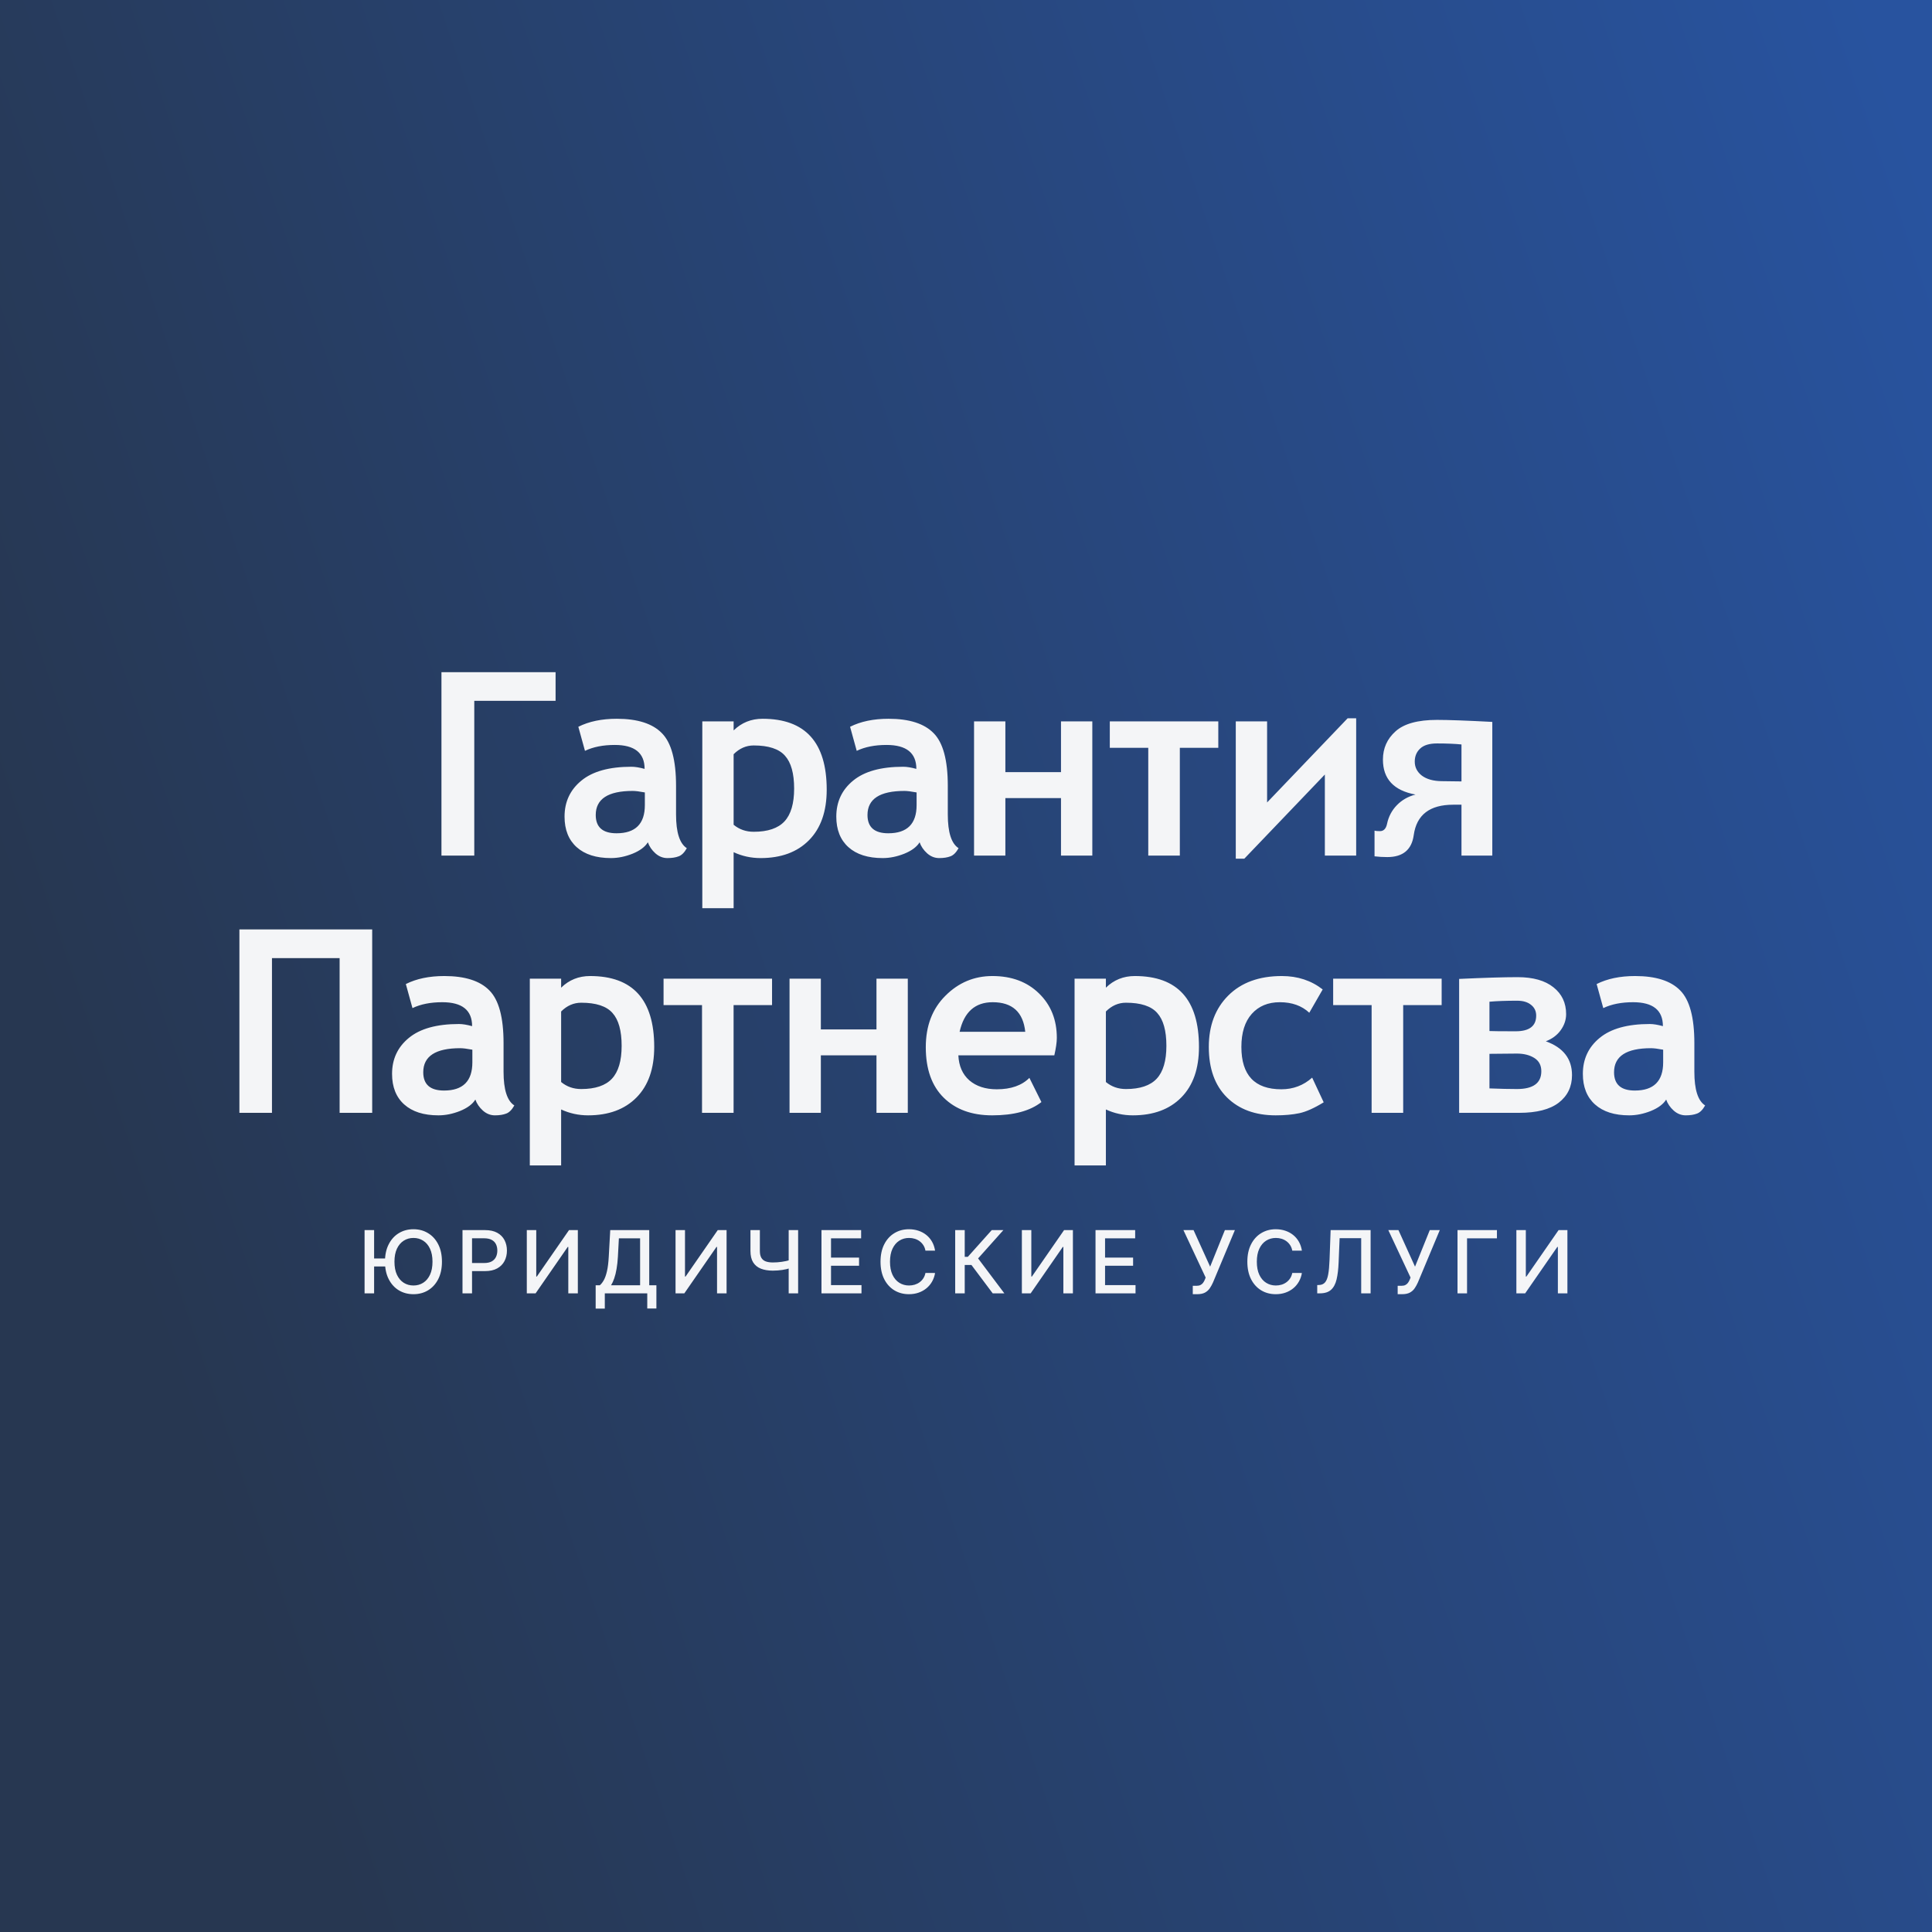
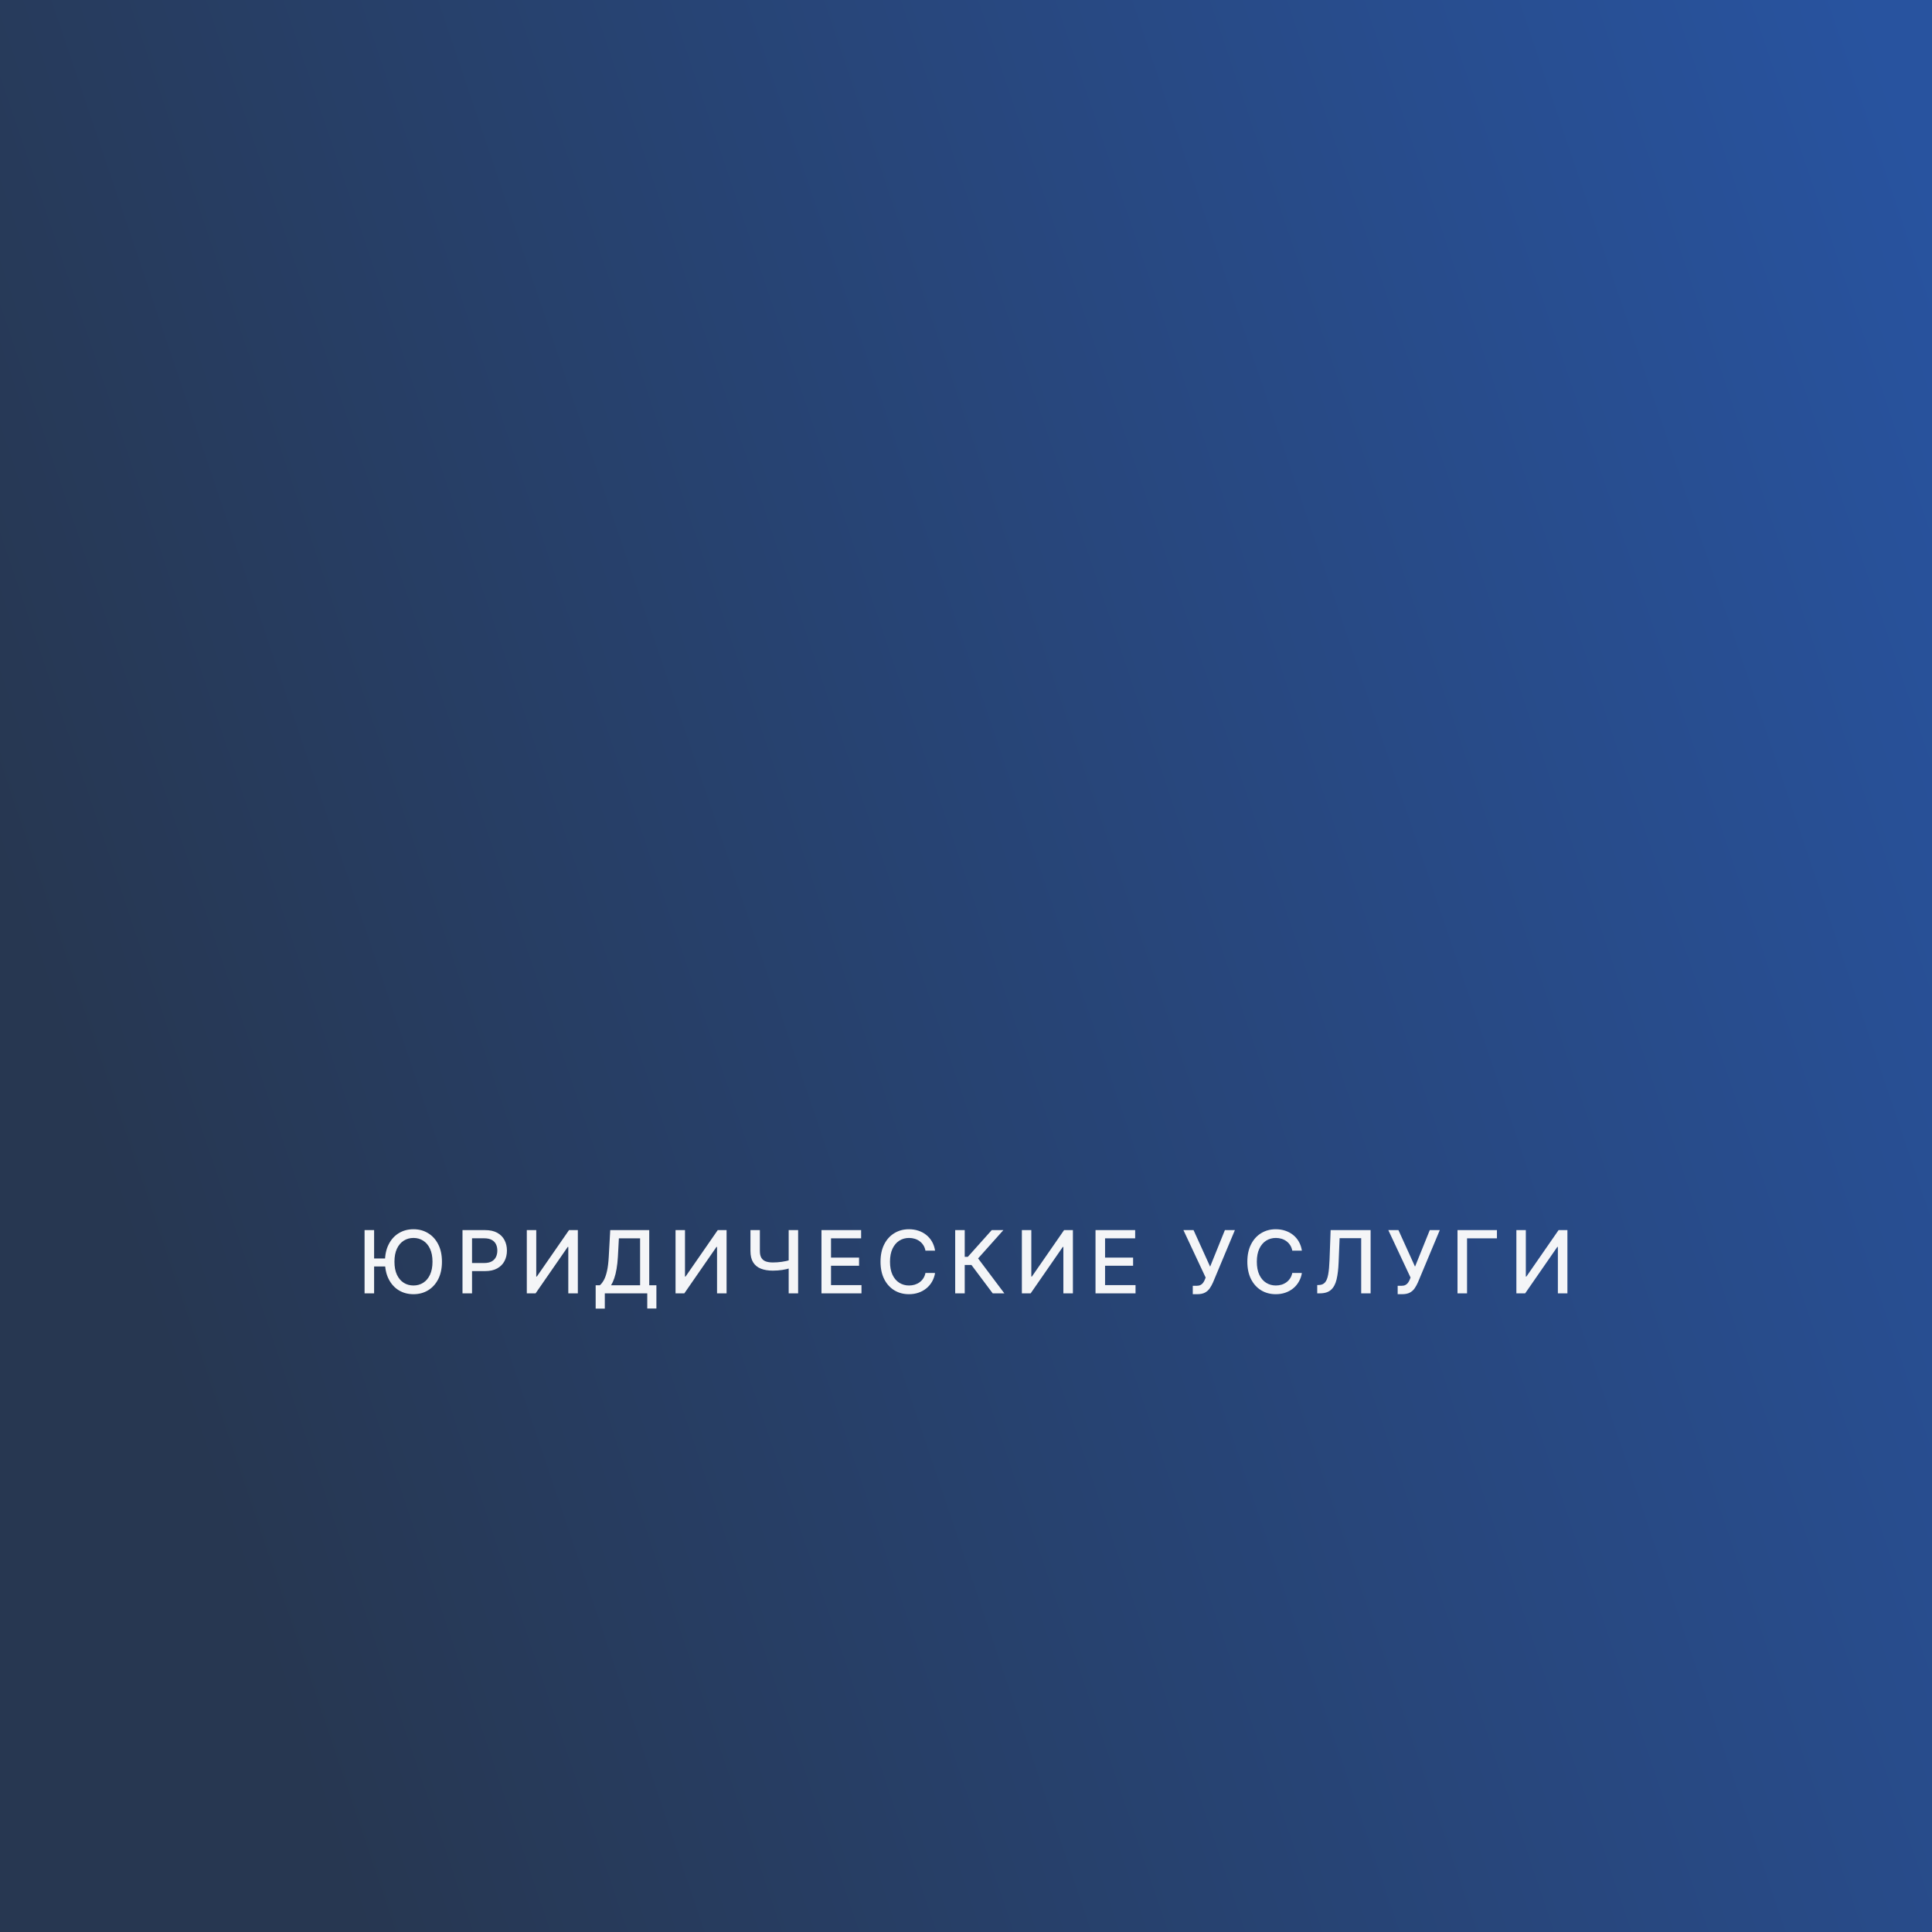
<svg xmlns="http://www.w3.org/2000/svg" width="383" height="383" viewBox="0 0 383 383" fill="none">
-   <rect width="383" height="383" fill="white" />
  <rect width="383" height="383" fill="url(#paint0_linear_163_12)" />
-   <path d="M110.139 138.937H94.021V169.609H87.514V133.25H110.139V138.937ZM128.432 166.977C127.869 167.887 126.859 168.641 125.402 169.237C123.945 169.816 122.513 170.106 121.106 170.106C118.192 170.106 115.931 169.386 114.325 167.945C112.719 166.505 111.916 164.485 111.916 161.885C111.916 158.955 113.026 156.579 115.244 154.758C117.463 152.92 120.774 152.001 125.179 152.001C125.891 152.001 126.76 152.142 127.786 152.423C127.786 149.261 125.816 147.679 121.875 147.679C119.557 147.679 117.587 148.069 115.965 148.847L114.648 144.078C116.751 143.019 119.293 142.489 122.273 142.489C126.379 142.489 129.359 143.441 131.214 145.345C133.085 147.232 134.02 150.709 134.02 155.776V161.463C134.02 165.006 134.732 167.233 136.156 168.144C135.676 169.005 135.138 169.543 134.542 169.758C133.946 169.99 133.201 170.106 132.306 170.106C131.429 170.106 130.634 169.792 129.922 169.162C129.21 168.517 128.714 167.788 128.432 166.977ZM127.836 157.092C126.76 156.893 125.957 156.794 125.427 156.794C120.543 156.794 118.1 158.384 118.1 161.563C118.1 163.98 119.475 165.189 122.223 165.189C125.965 165.189 127.836 163.326 127.836 159.601V157.092ZM145.434 168.939V180.04H139.225V143.01H145.434V144.798C147.007 143.259 148.919 142.489 151.171 142.489C159.648 142.489 163.887 147.174 163.887 156.546C163.887 160.851 162.719 164.187 160.385 166.555C158.05 168.922 154.846 170.106 150.773 170.106C148.886 170.106 147.106 169.717 145.434 168.939ZM145.434 149.517V163.5C146.56 164.427 147.884 164.891 149.407 164.891C152.206 164.891 154.242 164.203 155.517 162.829C156.792 161.455 157.429 159.286 157.429 156.322C157.429 153.325 156.825 151.156 155.616 149.815C154.424 148.458 152.355 147.779 149.407 147.779C147.917 147.779 146.593 148.358 145.434 149.517ZM182.304 166.977C181.741 167.887 180.731 168.641 179.274 169.237C177.817 169.816 176.385 170.106 174.977 170.106C172.063 170.106 169.803 169.386 168.197 167.945C166.591 166.505 165.788 164.485 165.788 161.885C165.788 158.955 166.897 156.579 169.116 154.758C171.335 152.92 174.646 152.001 179.05 152.001C179.762 152.001 180.632 152.142 181.658 152.423C181.658 149.261 179.688 147.679 175.747 147.679C173.429 147.679 171.459 148.069 169.836 148.847L168.52 144.078C170.623 143.019 173.164 142.489 176.145 142.489C180.251 142.489 183.231 143.441 185.085 145.345C186.956 147.232 187.892 150.709 187.892 155.776V161.463C187.892 165.006 188.604 167.233 190.028 168.144C189.548 169.005 189.009 169.543 188.413 169.758C187.817 169.99 187.072 170.106 186.178 170.106C185.301 170.106 184.506 169.792 183.794 169.162C183.082 168.517 182.585 167.788 182.304 166.977ZM181.708 157.092C180.632 156.893 179.829 156.794 179.299 156.794C174.414 156.794 171.972 158.384 171.972 161.563C171.972 163.98 173.346 165.189 176.095 165.189C179.837 165.189 181.708 163.326 181.708 159.601V157.092ZM216.541 169.609H210.332V158.21H199.305V169.609H193.096V143.01H199.305V153.069H210.332V143.01H216.541V169.609ZM233.891 148.251V169.609H227.632V148.251H220.007V143.01H241.515V148.251H233.891ZM268.848 169.609H262.64V153.541L246.67 170.23H244.981V143.01H251.19V159.079L267.16 142.389H268.848V169.609ZM295.834 169.609H289.724V159.526H288.085C283.433 159.526 280.825 161.529 280.262 165.536C279.865 168.45 278.118 169.907 275.022 169.907C274.144 169.907 273.3 169.858 272.488 169.758V164.667C272.687 164.733 273.043 164.766 273.556 164.766C274.301 164.766 274.773 164.278 274.972 163.301C275.27 161.877 275.916 160.652 276.909 159.625C277.903 158.599 279.136 157.895 280.61 157.514C276.305 156.72 274.152 154.41 274.152 150.585C274.152 148.333 274.989 146.462 276.661 144.972C278.333 143.466 281.073 142.712 284.881 142.712C287.117 142.712 290.767 142.845 295.834 143.11V169.609ZM289.724 154.907V147.58C288.4 147.448 286.785 147.381 284.881 147.381C283.358 147.381 282.241 147.721 281.529 148.4C280.817 149.062 280.461 149.923 280.461 150.983C280.461 152.108 280.933 153.036 281.876 153.764C282.837 154.476 284.145 154.84 285.8 154.857L289.724 154.907ZM73.784 220.609H67.326V189.937H53.915V220.609H47.458V184.25H73.784V220.609ZM94.237 217.977C93.674 218.887 92.664 219.641 91.207 220.237C89.75 220.816 88.318 221.106 86.911 221.106C83.997 221.106 81.737 220.386 80.13 218.945C78.525 217.505 77.722 215.485 77.722 212.885C77.722 209.955 78.831 207.579 81.049 205.758C83.268 203.92 86.58 203.001 90.984 203.001C91.696 203.001 92.565 203.142 93.591 203.423C93.591 200.261 91.621 198.679 87.681 198.679C85.363 198.679 83.392 199.069 81.77 199.847L80.453 195.078C82.556 194.019 85.098 193.489 88.078 193.489C92.184 193.489 95.164 194.441 97.019 196.345C98.89 198.232 99.825 201.709 99.825 206.776V212.463C99.825 216.006 100.537 218.233 101.961 219.144C101.481 220.005 100.943 220.543 100.347 220.758C99.751 220.99 99.006 221.106 98.112 221.106C97.234 221.106 96.439 220.792 95.727 220.162C95.015 219.517 94.519 218.788 94.237 217.977ZM93.641 208.092C92.565 207.893 91.762 207.794 91.232 207.794C86.348 207.794 83.906 209.384 83.906 212.563C83.906 214.98 85.28 216.189 88.028 216.189C91.77 216.189 93.641 214.326 93.641 210.601V208.092ZM111.239 219.939V231.04H105.03V194.01H111.239V195.798C112.812 194.259 114.724 193.489 116.976 193.489C125.453 193.489 129.692 198.174 129.692 207.546C129.692 211.851 128.524 215.187 126.19 217.555C123.855 219.922 120.652 221.106 116.578 221.106C114.691 221.106 112.911 220.717 111.239 219.939ZM111.239 200.517V214.5C112.365 215.427 113.689 215.891 115.213 215.891C118.011 215.891 120.047 215.203 121.322 213.829C122.597 212.455 123.234 210.286 123.234 207.322C123.234 204.325 122.63 202.156 121.421 200.815C120.229 199.458 118.16 198.779 115.213 198.779C113.722 198.779 112.398 199.358 111.239 200.517ZM145.427 199.251V220.609H139.168V199.251H131.544V194.01H153.051V199.251H145.427ZM179.962 220.609H173.753V209.21H162.726V220.609H156.517V194.01H162.726V204.069H173.753V194.01H179.962V220.609ZM209.009 209.21H189.985C190.084 211.329 190.813 212.985 192.171 214.177C193.545 215.352 195.358 215.94 197.61 215.94C200.408 215.94 202.56 215.187 204.067 213.68L206.451 218.474C204.216 220.229 200.962 221.106 196.691 221.106C192.651 221.106 189.447 219.939 187.079 217.604C184.712 215.27 183.528 211.933 183.528 207.595C183.528 203.373 184.827 199.971 187.427 197.388C190.026 194.788 193.131 193.489 196.74 193.489C200.548 193.489 203.628 194.639 205.979 196.941C208.33 199.226 209.506 202.165 209.506 205.758C209.506 206.602 209.34 207.753 209.009 209.21ZM190.233 204.541H203.247C202.833 200.633 200.681 198.679 196.79 198.679C193.296 198.679 191.111 200.633 190.233 204.541ZM219.231 219.939V231.04H213.022V194.01H219.231V195.798C220.804 194.259 222.716 193.489 224.968 193.489C233.445 193.489 237.684 198.174 237.684 207.546C237.684 211.851 236.516 215.187 234.182 217.555C231.847 219.922 228.643 221.106 224.57 221.106C222.683 221.106 220.903 220.717 219.231 219.939ZM219.231 200.517V214.5C220.356 215.427 221.681 215.891 223.204 215.891C226.002 215.891 228.039 215.203 229.314 213.829C230.589 212.455 231.226 210.286 231.226 207.322C231.226 204.325 230.622 202.156 229.413 200.815C228.221 199.458 226.151 198.779 223.204 198.779C221.714 198.779 220.39 199.358 219.231 200.517ZM262.21 196.146L259.553 200.766C258.063 199.375 256.117 198.679 253.717 198.679C251.382 198.679 249.528 199.449 248.153 200.989C246.779 202.529 246.092 204.714 246.092 207.546C246.092 213.142 248.733 215.94 254.015 215.94C256.366 215.94 258.402 215.17 260.124 213.631L262.409 218.523C260.522 219.682 258.907 220.402 257.566 220.684C256.225 220.965 254.669 221.106 252.897 221.106C248.857 221.106 245.637 219.922 243.236 217.555C240.835 215.187 239.635 211.851 239.635 207.546C239.635 203.324 240.918 199.929 243.484 197.363C246.067 194.78 249.61 193.489 254.114 193.489C257.243 193.489 259.942 194.375 262.21 196.146ZM278.169 199.251V220.609H271.91V199.251H264.286V194.01H285.793V199.251H278.169ZM306.446 206.428C309.906 207.67 311.636 209.905 311.636 213.134C311.636 215.419 310.759 217.24 309.004 218.598C307.249 219.939 304.633 220.609 301.156 220.609H289.259V194.06C294.243 193.828 298.109 193.712 300.858 193.712C303.921 193.712 306.289 194.383 307.961 195.724C309.633 197.049 310.469 198.82 310.469 201.039C310.469 202.165 310.113 203.224 309.401 204.218C308.706 205.195 307.721 205.931 306.446 206.428ZM295.27 204.392C295.915 204.425 297.646 204.441 300.46 204.441C303.176 204.441 304.533 203.406 304.533 201.337C304.533 200.443 304.194 199.731 303.515 199.201C302.853 198.655 301.934 198.381 300.758 198.381C298.573 198.381 296.743 198.448 295.27 198.58V204.392ZM295.27 215.766C297.422 215.849 299.235 215.891 300.709 215.891C303.937 215.891 305.552 214.715 305.552 212.364C305.552 211.188 305.088 210.311 304.161 209.731C303.234 209.152 302.083 208.862 300.709 208.862L295.27 208.912V215.766ZM330.302 217.977C329.739 218.887 328.729 219.641 327.272 220.237C325.815 220.816 324.383 221.106 322.975 221.106C320.061 221.106 317.801 220.386 316.195 218.945C314.589 217.505 313.786 215.485 313.786 212.885C313.786 209.955 314.896 207.579 317.114 205.758C319.333 203.92 322.644 203.001 327.049 203.001C327.76 203.001 328.63 203.142 329.656 203.423C329.656 200.261 327.686 198.679 323.745 198.679C321.427 198.679 319.457 199.069 317.834 199.847L316.518 195.078C318.621 194.019 321.162 193.489 324.143 193.489C328.249 193.489 331.229 194.441 333.084 196.345C334.955 198.232 335.89 201.709 335.89 206.776V212.463C335.89 216.006 336.602 218.233 338.026 219.144C337.546 220.005 337.008 220.543 336.412 220.758C335.816 220.99 335.07 221.106 334.176 221.106C333.299 221.106 332.504 220.792 331.792 220.162C331.08 219.517 330.583 218.788 330.302 217.977ZM329.706 208.092C328.63 207.893 327.827 207.794 327.297 207.794C322.413 207.794 319.97 209.384 319.97 212.563C319.97 214.98 321.345 216.189 324.093 216.189C327.835 216.189 329.706 214.326 329.706 210.601V208.092Z" fill="#F4F5F7" />
  <path d="M74.164 243.856V256.391H72.272V243.856H74.164ZM76.887 249.48V251.066H73.001V249.48H76.887ZM87.611 250.123C87.611 251.462 87.366 252.612 86.876 253.575C86.386 254.534 85.715 255.273 84.862 255.791C84.014 256.305 83.049 256.562 81.967 256.562C80.882 256.562 79.913 256.305 79.06 255.791C78.211 255.273 77.542 254.532 77.053 253.569C76.563 252.606 76.318 251.457 76.318 250.123C76.318 248.785 76.563 247.636 77.053 246.677C77.542 245.714 78.211 244.976 79.06 244.462C79.913 243.943 80.882 243.684 81.967 243.684C83.049 243.684 84.014 243.943 84.862 244.462C85.715 244.976 86.386 245.714 86.876 246.677C87.366 247.636 87.611 248.785 87.611 250.123ZM85.738 250.123C85.738 249.103 85.573 248.244 85.242 247.546C84.915 246.845 84.467 246.314 83.895 245.955C83.328 245.592 82.686 245.41 81.967 245.41C81.245 245.41 80.6 245.592 80.033 245.955C79.466 246.314 79.017 246.845 78.687 247.546C78.36 248.244 78.197 249.103 78.197 250.123C78.197 251.143 78.36 252.004 78.687 252.706C79.017 253.404 79.466 253.934 80.033 254.297C80.6 254.656 81.245 254.836 81.967 254.836C82.686 254.836 83.328 254.656 83.895 254.297C84.467 253.934 84.915 253.404 85.242 252.706C85.573 252.004 85.738 251.143 85.738 250.123ZM91.686 256.391V243.856H96.154C97.129 243.856 97.937 244.033 98.578 244.388C99.218 244.743 99.698 245.229 100.016 245.845C100.334 246.457 100.494 247.146 100.494 247.914C100.494 248.685 100.332 249.378 100.01 249.995C99.692 250.607 99.21 251.092 98.566 251.451C97.925 251.806 97.119 251.984 96.148 251.984H93.075V250.38H95.977C96.593 250.38 97.093 250.274 97.476 250.062C97.86 249.846 98.141 249.552 98.321 249.181C98.5 248.809 98.59 248.387 98.59 247.914C98.59 247.44 98.5 247.02 98.321 246.653C98.141 246.286 97.858 245.998 97.47 245.79C97.086 245.582 96.58 245.478 95.952 245.478H93.577V256.391H91.686ZM104.434 243.856H106.307V253.061H106.423L112.801 243.856H114.552V256.391H112.66V247.197H112.544L106.179 256.391H104.434V243.856ZM118.085 259.42V254.787H118.912C119.193 254.55 119.456 254.214 119.701 253.777C119.946 253.341 120.154 252.751 120.325 252.008C120.497 251.266 120.615 250.313 120.68 249.15L120.974 243.856H128.705V254.787H130.125V259.402H128.313V256.391H119.897V259.42H118.085ZM121.14 254.787H126.893V245.484H122.688L122.492 249.15C122.439 250.035 122.351 250.831 122.229 251.537C122.111 252.243 121.958 252.867 121.77 253.41C121.586 253.949 121.376 254.408 121.14 254.787ZM133.92 243.856H135.793V253.061H135.909L142.287 243.856H144.037V256.391H142.146V247.197H142.03L135.664 256.391H133.92V243.856ZM148.771 243.856H150.637V247.993C150.637 248.569 150.737 249.023 150.937 249.358C151.137 249.689 151.427 249.923 151.806 250.062C152.19 250.201 152.655 250.27 153.202 250.27C153.492 250.27 153.785 250.26 154.083 250.239C154.385 250.215 154.685 250.182 154.983 250.142C155.281 250.097 155.569 250.046 155.846 249.988C156.128 249.927 156.389 249.86 156.629 249.787V251.396C156.393 251.474 156.142 251.543 155.877 251.604C155.615 251.661 155.342 251.712 155.056 251.757C154.771 251.798 154.473 251.831 154.163 251.855C153.853 251.88 153.532 251.892 153.202 251.892C152.288 251.892 151.498 251.761 150.833 251.5C150.172 251.235 149.662 250.817 149.303 250.246C148.948 249.674 148.771 248.924 148.771 247.993V243.856ZM156.348 243.856H158.221V256.391H156.348V243.856ZM162.85 256.391V243.856H170.709V245.484H164.741V249.303H170.299V250.925H164.741V254.763H170.782V256.391H162.85ZM185.37 247.932H183.46C183.387 247.524 183.25 247.165 183.05 246.855C182.85 246.545 182.605 246.281 182.316 246.065C182.026 245.849 181.702 245.686 181.343 245.576C180.988 245.465 180.61 245.41 180.21 245.41C179.488 245.41 178.841 245.592 178.27 245.955C177.703 246.318 177.254 246.851 176.923 247.552C176.597 248.254 176.434 249.111 176.434 250.123C176.434 251.143 176.597 252.004 176.923 252.706C177.254 253.408 177.705 253.938 178.276 254.297C178.847 254.656 179.49 254.836 180.204 254.836C180.6 254.836 180.975 254.783 181.33 254.677C181.689 254.567 182.014 254.406 182.303 254.193C182.593 253.981 182.838 253.722 183.038 253.416C183.242 253.106 183.383 252.751 183.46 252.351L185.37 252.357C185.268 252.973 185.07 253.54 184.776 254.059C184.486 254.573 184.113 255.018 183.656 255.393C183.203 255.764 182.685 256.052 182.101 256.256C181.518 256.46 180.881 256.562 180.192 256.562C179.106 256.562 178.139 256.305 177.291 255.791C176.442 255.273 175.773 254.532 175.283 253.569C174.798 252.606 174.555 251.457 174.555 250.123C174.555 248.785 174.8 247.636 175.289 246.677C175.779 245.714 176.448 244.976 177.297 244.462C178.146 243.943 179.111 243.684 180.192 243.684C180.857 243.684 181.477 243.78 182.053 243.972C182.632 244.16 183.152 244.437 183.613 244.804C184.074 245.168 184.456 245.612 184.758 246.139C185.06 246.661 185.264 247.259 185.37 247.932ZM196.793 256.391L192.582 250.772H191.248V256.391H189.357V243.856H191.248V249.15H191.866L196.603 243.856H198.911L193.898 249.468L199.101 256.391H196.793ZM202.576 243.856H204.449V253.061H204.565L210.943 243.856H212.693V256.391H210.802V247.197H210.686L204.32 256.391H202.576V243.856ZM217.176 256.391V243.856H225.035V245.484H219.067V249.303H224.625V250.925H219.067V254.763H225.108V256.391H217.176ZM236.457 256.562V254.897H237.21C237.524 254.897 237.783 254.844 237.987 254.738C238.195 254.632 238.365 254.489 238.495 254.31C238.63 254.126 238.742 253.926 238.832 253.71L239.009 253.263L234.602 243.856H236.61L239.897 251.102L242.822 243.856H244.805L240.472 254.218C240.288 254.634 240.076 255.02 239.836 255.375C239.599 255.73 239.283 256.017 238.887 256.238C238.491 256.454 237.967 256.562 237.314 256.562H236.457ZM258.089 247.932H256.18C256.106 247.524 255.969 247.165 255.77 246.855C255.57 246.545 255.325 246.281 255.035 246.065C254.745 245.849 254.421 245.686 254.062 245.576C253.707 245.465 253.329 245.41 252.93 245.41C252.207 245.41 251.561 245.592 250.989 245.955C250.422 246.318 249.973 246.851 249.643 247.552C249.316 248.254 249.153 249.111 249.153 250.123C249.153 251.143 249.316 252.004 249.643 252.706C249.973 253.408 250.424 253.938 250.995 254.297C251.567 254.656 252.209 254.836 252.923 254.836C253.319 254.836 253.695 254.783 254.05 254.677C254.409 254.567 254.733 254.406 255.023 254.193C255.313 253.981 255.557 253.722 255.757 253.416C255.961 253.106 256.102 252.751 256.18 252.351L258.089 252.357C257.987 252.973 257.789 253.54 257.496 254.059C257.206 254.573 256.832 255.018 256.375 255.393C255.923 255.764 255.404 256.052 254.821 256.256C254.237 256.46 253.601 256.562 252.911 256.562C251.826 256.562 250.859 256.305 250.01 255.791C249.161 255.273 248.492 254.532 248.002 253.569C247.517 252.606 247.274 251.457 247.274 250.123C247.274 248.785 247.519 247.636 248.009 246.677C248.498 245.714 249.167 244.976 250.016 244.462C250.865 243.943 251.83 243.684 252.911 243.684C253.576 243.684 254.197 243.78 254.772 243.972C255.351 244.16 255.872 244.437 256.333 244.804C256.794 245.168 257.175 245.612 257.477 246.139C257.779 246.661 257.983 247.259 258.089 247.932ZM261.127 256.391V254.75L261.494 254.738C261.992 254.726 262.384 254.556 262.67 254.23C262.959 253.904 263.169 253.377 263.3 252.651C263.435 251.925 263.524 250.956 263.569 249.744L263.784 243.856H271.71V256.391H269.843V245.459H265.565L265.369 250.246C265.316 251.588 265.181 252.716 264.965 253.63C264.749 254.54 264.381 255.228 263.863 255.693C263.349 256.158 262.617 256.391 261.666 256.391H261.127ZM277.075 256.562V254.897H277.828C278.142 254.897 278.401 254.844 278.605 254.738C278.813 254.632 278.983 254.489 279.113 254.31C279.248 254.126 279.36 253.926 279.45 253.71L279.627 253.263L275.22 243.856H277.228L280.515 251.102L283.44 243.856H285.423L281.09 254.218C280.906 254.634 280.694 255.02 280.454 255.375C280.217 255.73 279.901 256.017 279.505 256.238C279.109 256.454 278.585 256.562 277.932 256.562H277.075ZM296.752 243.856V245.484H290.827V256.391H288.936V243.856H296.752ZM300.607 243.856H302.48V253.061H302.596L308.974 243.856H310.724V256.391H308.833V247.197H308.717L302.351 256.391H300.607V243.856Z" fill="#F4F5F7" />
  <defs>
    <linearGradient id="paint0_linear_163_12" x1="383" y1="38.625" x2="-1.586" y2="168.687" gradientUnits="userSpaceOnUse">
      <stop stop-color="#28539F" />
      <stop offset="1" stop-color="#273751" />
    </linearGradient>
  </defs>
</svg>